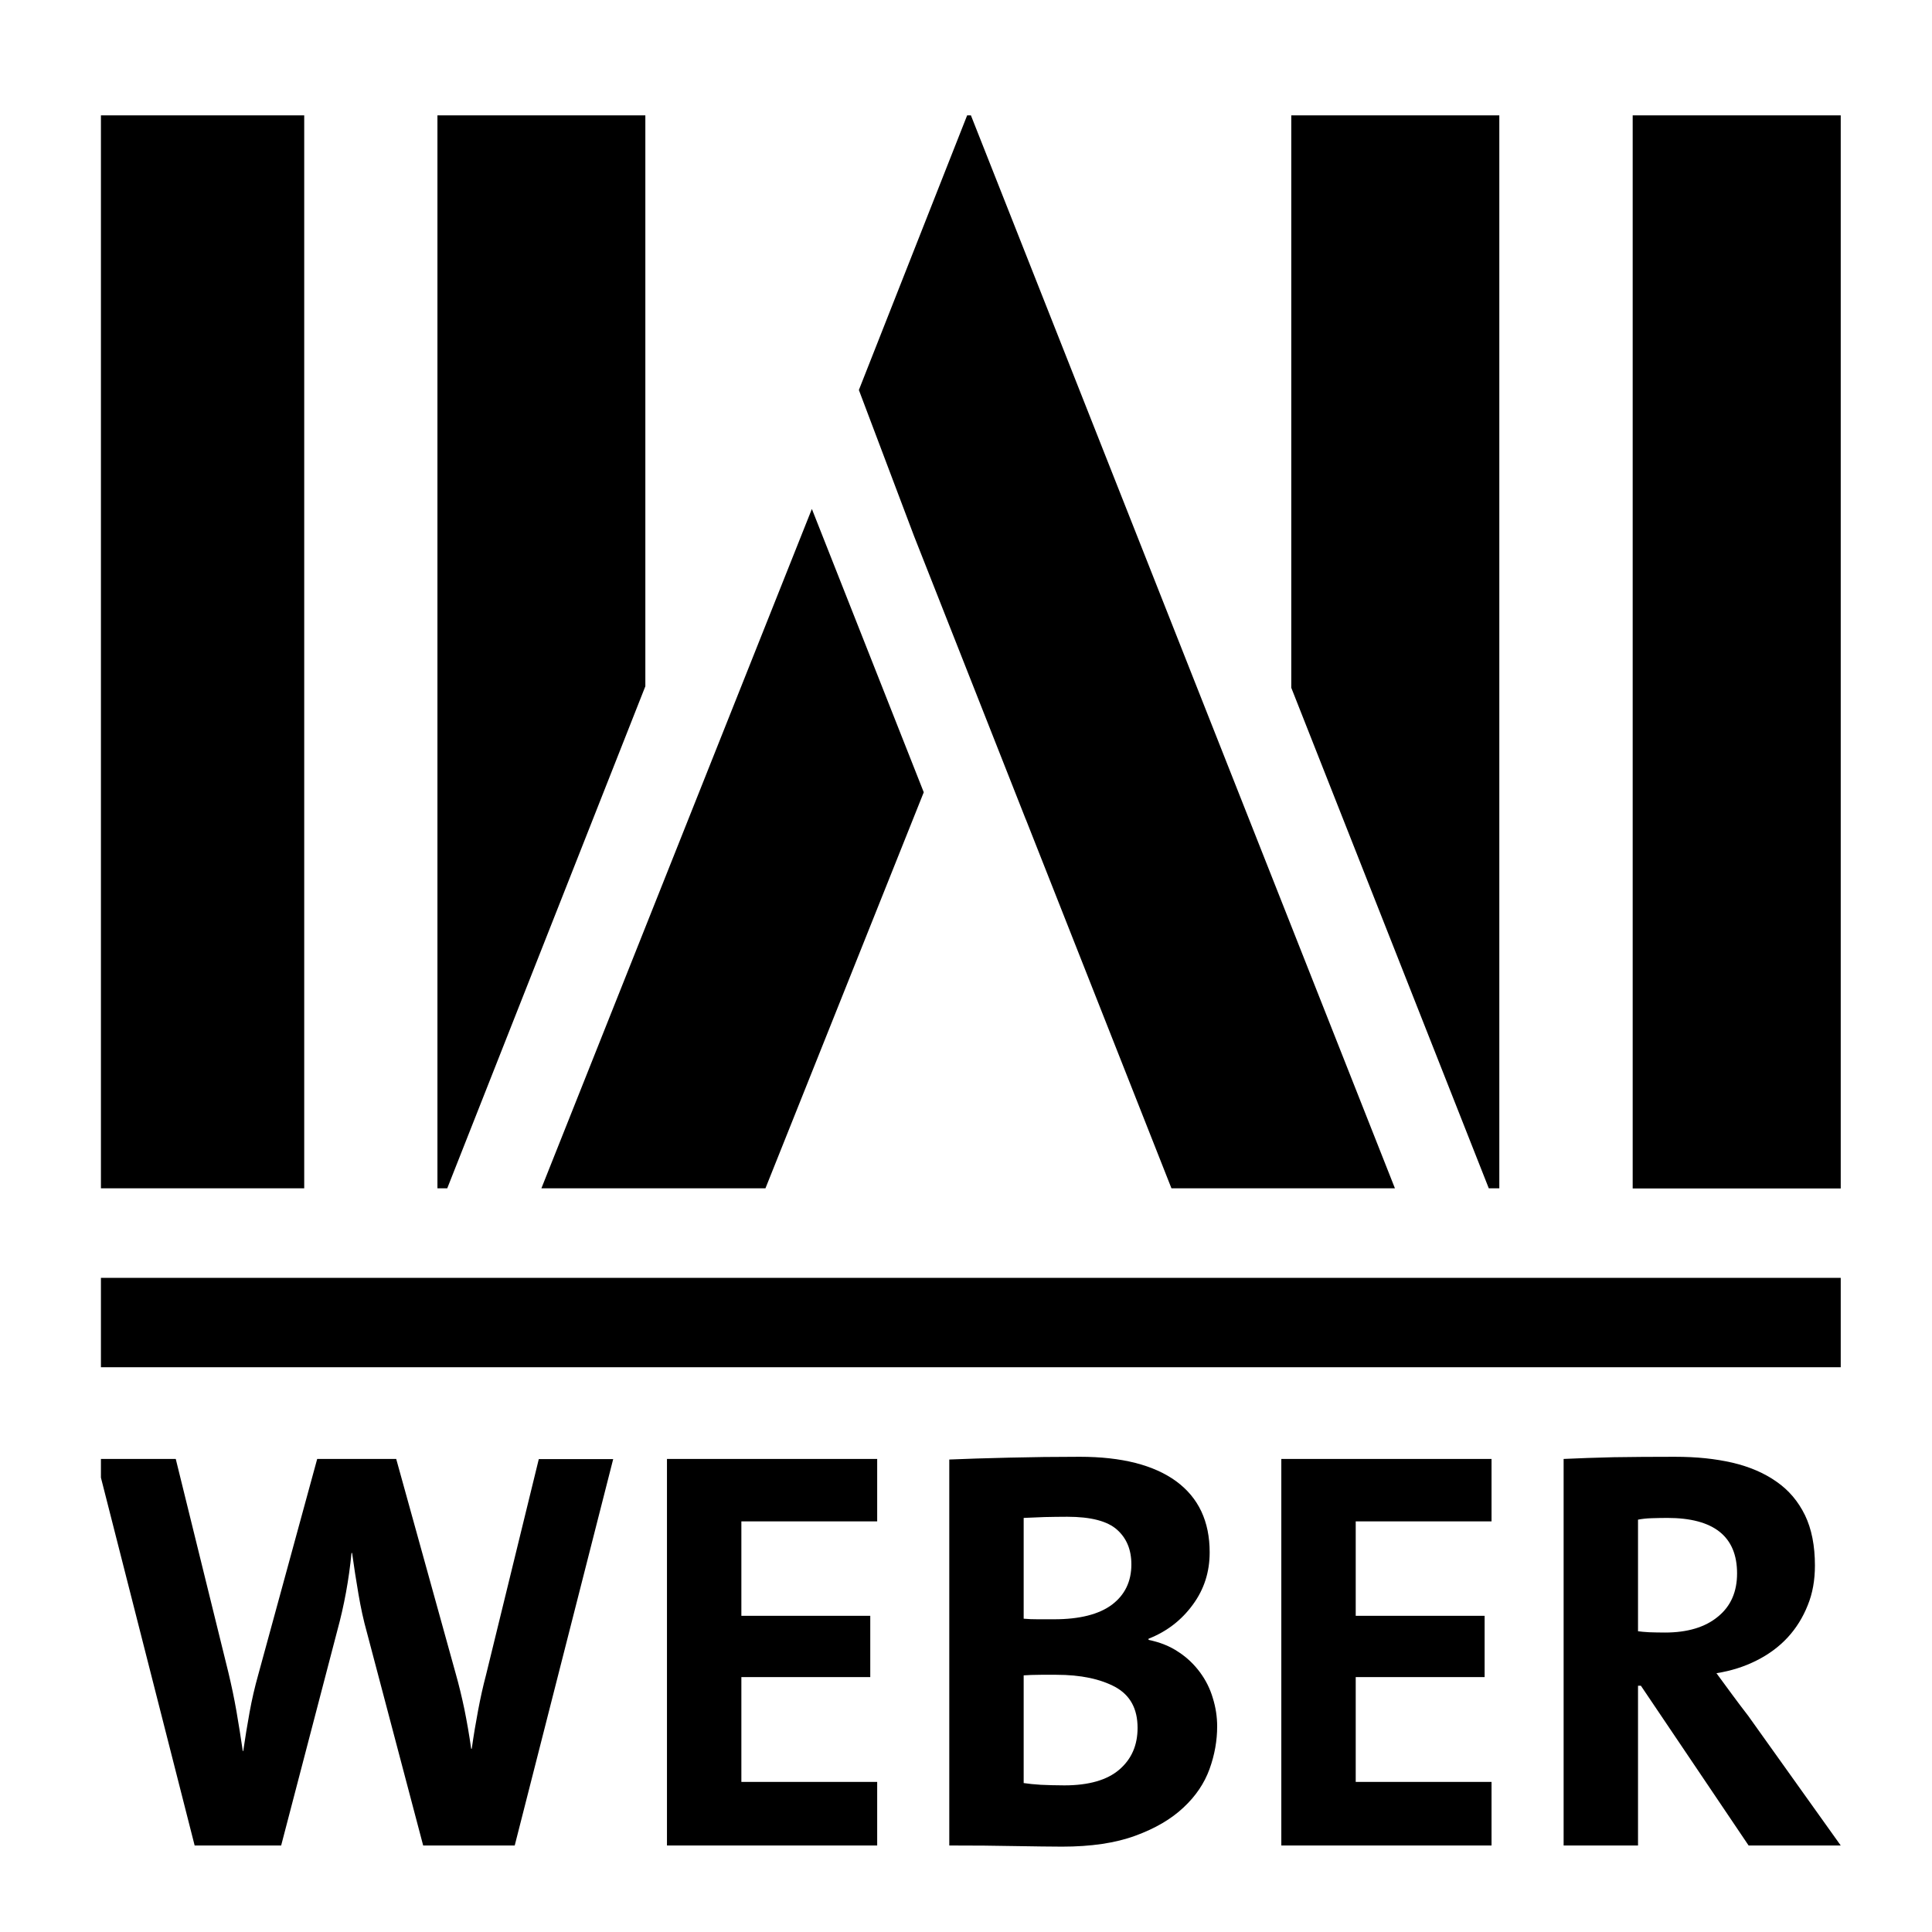
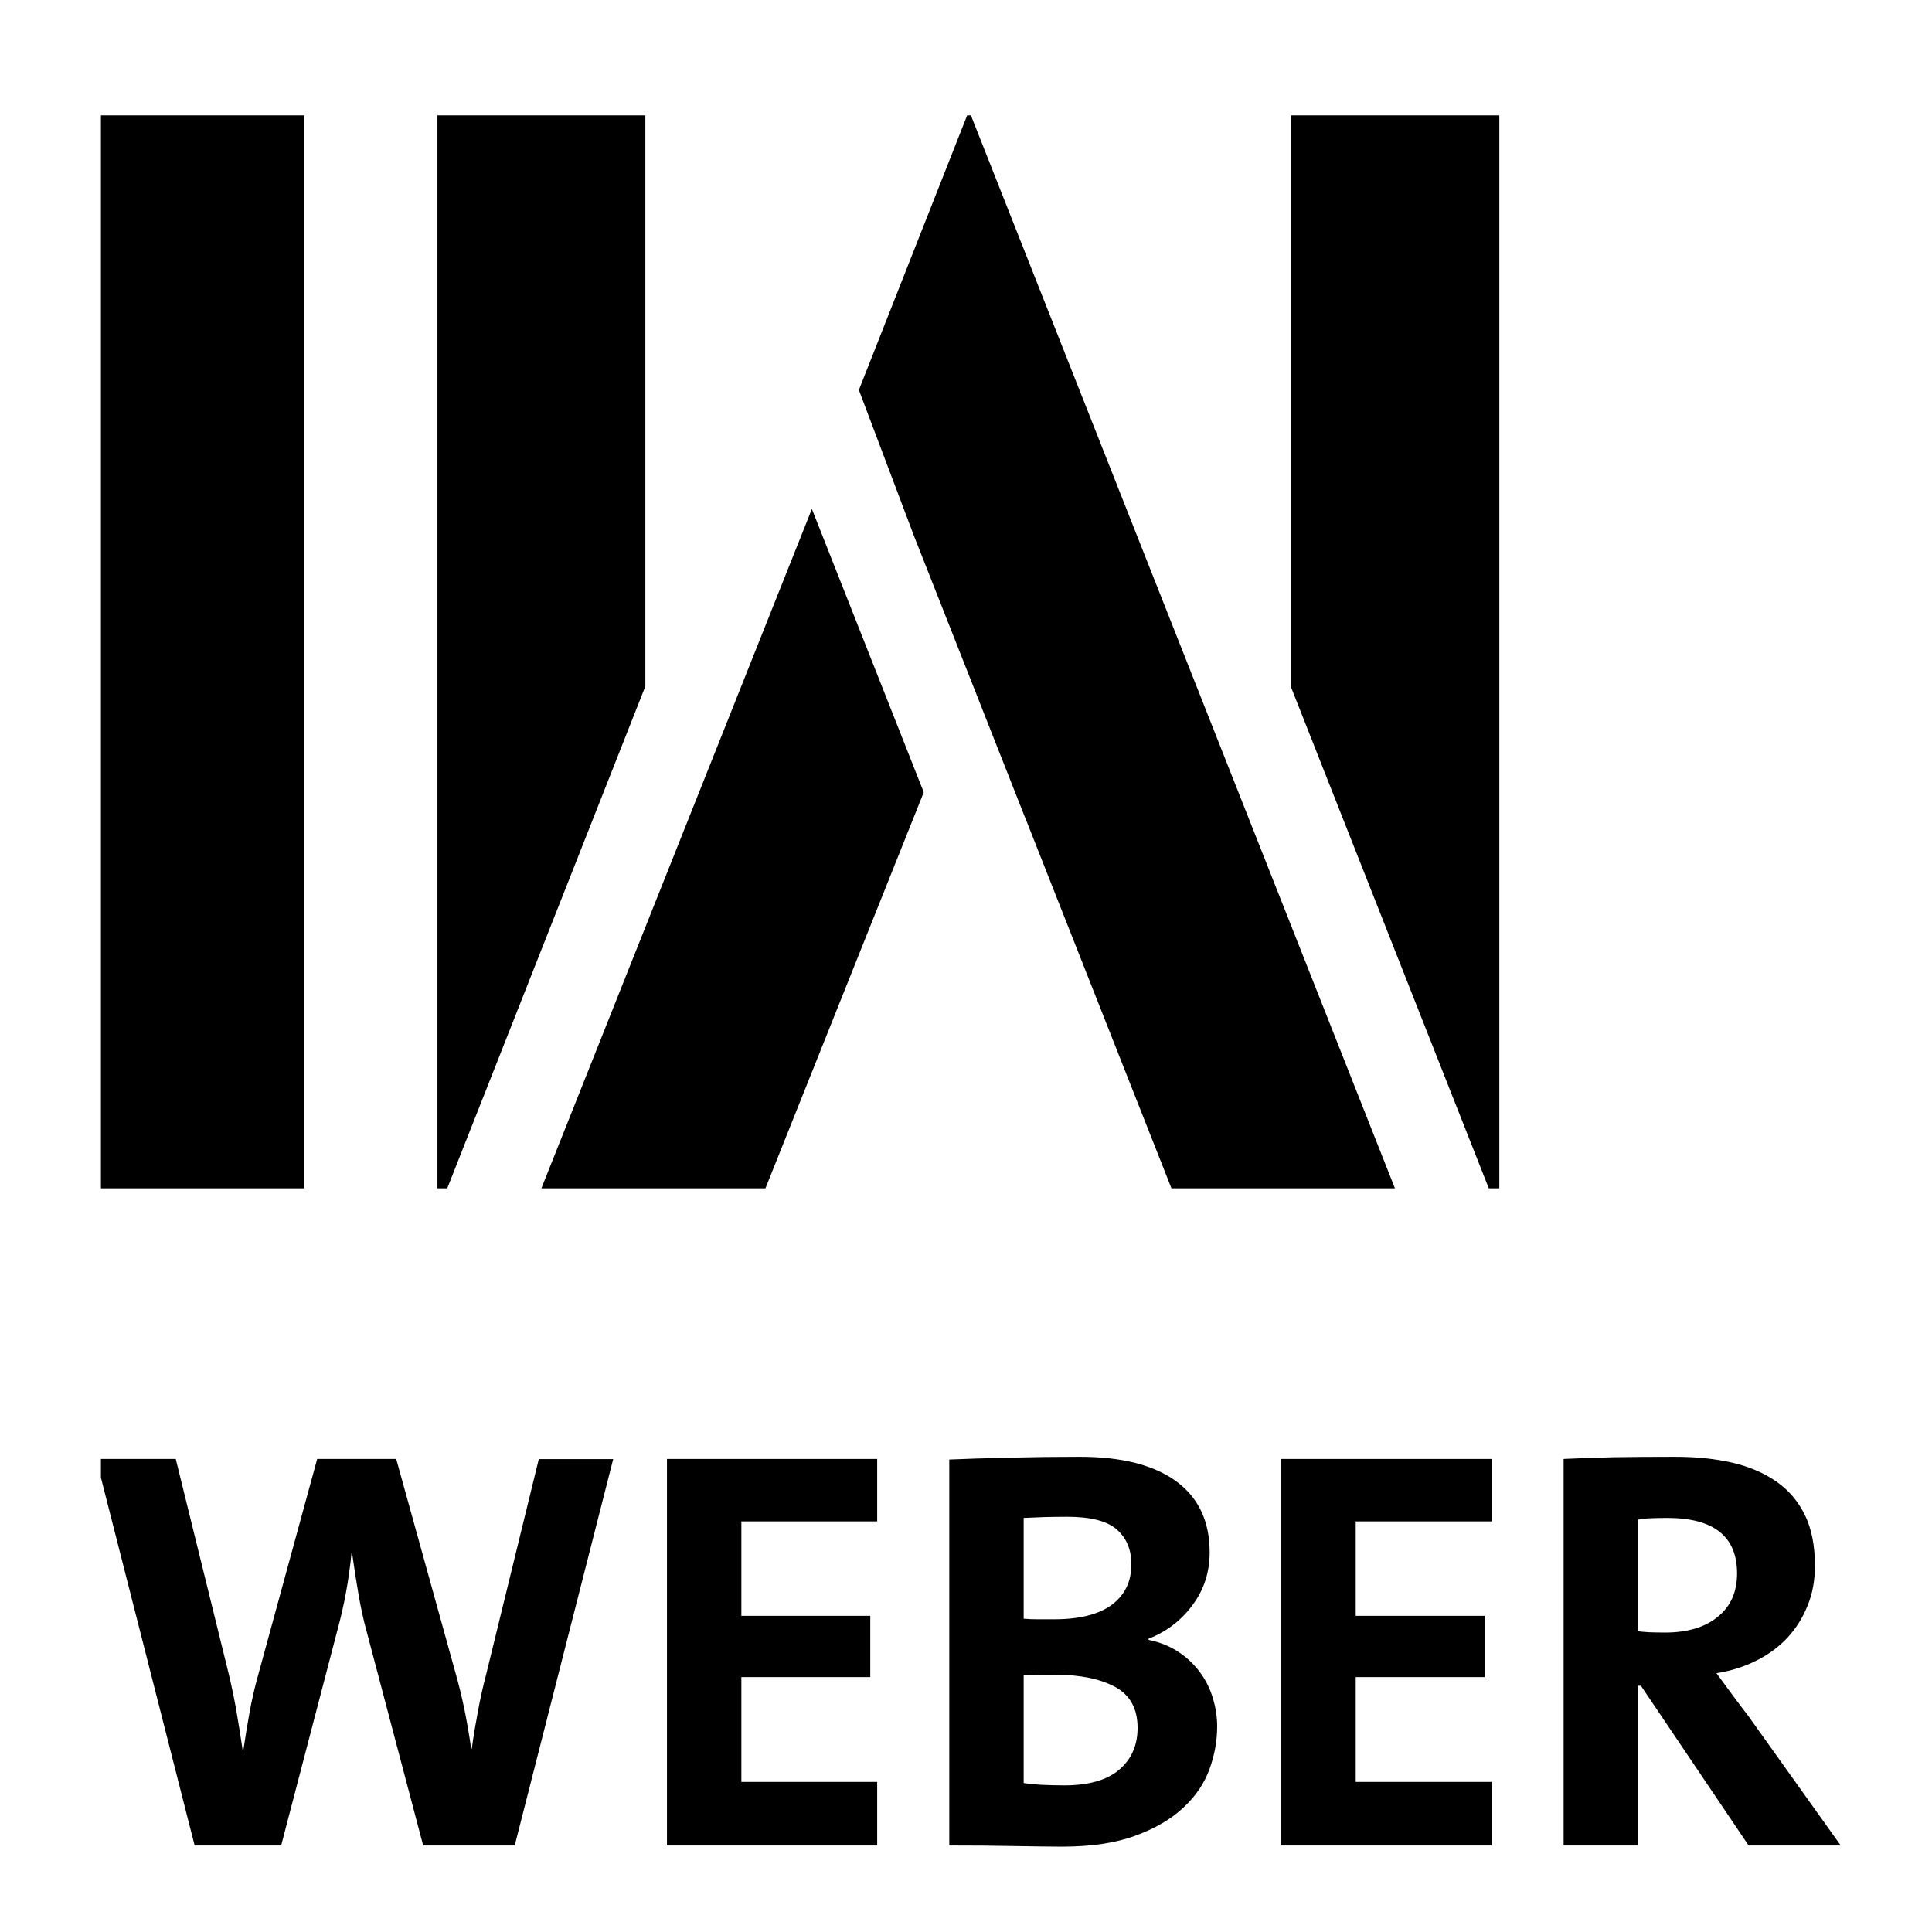
<svg xmlns="http://www.w3.org/2000/svg" width="134" height="134">
  <defs>
    <clipPath id="clip0_1_354">
      <rect fill="white" height="133.14" id="svg_1" width="121" />
    </clipPath>
  </defs>
  <g class="layer">
    <title>Layer 1</title>
    <g clip-path="url(#clip0_1_354)" id="svg_2" transform="translate(0 1) matrix(1 0 0 1 7 7)">
      <path d="m14.1,-0.33l-14.43,0l0,74.75l14.43,0l0,-74.75z" fill="black" id="svg_3" />
-       <path d="m106.24,74.43l14.43,0l0,-74.76l-14.43,0l0,74.76z" fill="black" id="svg_4" />
      <path d="m37.76,39.6l0,-39.93l-14.42,0l0,74.75l0.68,0l13.74,-34.82z" fill="black" id="svg_5" />
      <path d="m96.26,74.42l0.73,0l0,-74.75l-14.43,0l0,40.03l13.7,34.72z" fill="black" id="svg_6" />
      <path d="m49.31,27.3l-18.76,47.12l0.04,0l7.19,0l8.31,0l10.98,-27.47l-7.76,-19.65z" fill="black" id="svg_7" />
      <path d="m28.7,120l-6.35,0l-3.9,-14.77c-0.24,-0.85 -0.43,-1.74 -0.59,-2.68c-0.16,-0.94 -0.31,-1.89 -0.44,-2.84l-0.04,0c-0.18,1.85 -0.51,3.65 -0.99,5.4l-3.89,14.89l-6,0l-6.83,-26.81l5.52,0l3.65,14.81c0.21,0.88 0.4,1.77 0.56,2.69c0.16,0.91 0.3,1.83 0.44,2.76l0.03,0c0.13,-0.9 0.28,-1.8 0.44,-2.69c0.16,-0.88 0.36,-1.75 0.6,-2.6l4.09,-14.97l5.48,0l4.13,14.9c0.21,0.74 0.41,1.56 0.6,2.46c0.18,0.9 0.34,1.81 0.47,2.74l0.04,0c0.13,-0.93 0.28,-1.81 0.44,-2.66c0.16,-0.85 0.34,-1.67 0.55,-2.46l3.66,-14.97l5.16,0l-6.83,26.8l0,0z" fill="black" id="svg_28" />
      <path d="m39.26,120l0,-26.81l14.58,0l0,4.33l-9.42,0l0,6.55l8.94,0l0,4.25l-8.94,0l0,7.27l9.42,0l0,4.41l-14.58,0z" fill="black" id="svg_29" />
      <path d="m77.42,111.74c0,0.98 -0.17,1.96 -0.53,2.96c-0.36,0.99 -0.96,1.88 -1.81,2.67c-0.85,0.8 -1.96,1.45 -3.33,1.95c-1.38,0.51 -3.08,0.76 -5.09,0.76c-0.82,0 -1.91,-0.02 -3.26,-0.04c-1.35,-0.03 -2.87,-0.04 -4.56,-0.04l0,-26.77c1.14,-0.05 2.51,-0.09 4.13,-0.13c1.61,-0.04 3.26,-0.06 4.92,-0.06c2.91,0 5.14,0.57 6.69,1.7c1.55,1.14 2.32,2.78 2.32,4.93c0,1.35 -0.38,2.56 -1.17,3.63c-0.78,1.07 -1.8,1.86 -3.07,2.36l0,0.08c0.79,0.16 1.49,0.44 2.08,0.84c0.6,0.39 1.09,0.87 1.49,1.41c0.4,0.54 0.7,1.14 0.89,1.79c0.2,0.64 0.3,1.3 0.3,1.96l0,0zm-5.95,-11.24c0,-1.01 -0.33,-1.81 -0.99,-2.4c-0.67,-0.6 -1.82,-0.9 -3.46,-0.9c-0.53,0 -1.05,0.01 -1.57,0.02c-0.52,0.02 -1,0.04 -1.45,0.06l0,6.99c0.32,0.03 0.64,0.04 0.97,0.04l1.14,0c1.77,0 3.11,-0.34 4.01,-1.01c0.9,-0.68 1.35,-1.61 1.35,-2.8l0,0zm0.43,11.34c0,-1.32 -0.51,-2.26 -1.54,-2.83c-1.04,-0.56 -2.4,-0.85 -4.09,-0.85l-1.08,0c-0.5,0 -0.9,0.02 -1.19,0.04l0,7.47c0.32,0.05 0.72,0.09 1.19,0.12c0.48,0.02 1.02,0.04 1.63,0.04c1.7,0 2.97,-0.37 3.81,-1.09c0.85,-0.73 1.27,-1.69 1.27,-2.9z" fill="black" id="svg_30" />
      <path d="m81.87,120l0,-26.81l14.58,0l0,4.33l-9.42,0l0,6.55l8.94,0l0,4.25l-8.94,0l0,7.27l9.42,0l0,4.41l-14.58,0z" fill="black" id="svg_31" />
      <path d="m114.28,120l-7.47,-11.08l-0.2,0l0,11.08l-5.16,0l0,-26.81c1.06,-0.05 2.22,-0.09 3.47,-0.12c1.26,-0.02 2.67,-0.03 4.23,-0.03c1.57,0 2.82,0.14 4.01,0.41c1.19,0.28 2.21,0.72 3.06,1.32c0.85,0.59 1.5,1.36 1.97,2.32c0.46,0.95 0.69,2.12 0.69,3.49c0,1.01 -0.16,1.93 -0.5,2.76c-0.33,0.83 -0.79,1.58 -1.39,2.23c-0.59,0.64 -1.32,1.18 -2.16,1.6c-0.85,0.43 -1.77,0.72 -2.78,0.88c0.37,0.5 0.74,1 1.11,1.51c0.37,0.5 0.73,0.98 1.08,1.43l6.43,9.01l-6.39,0l0,0zm-0.8,-18.87c0,-2.56 -1.61,-3.85 -4.84,-3.85c-0.37,0 -0.74,0.01 -1.09,0.02c-0.36,0.01 -0.68,0.05 -0.94,0.1l0,7.74c0.19,0.03 0.45,0.05 0.78,0.07c0.33,0.01 0.7,0.02 1.09,0.02c1.56,0 2.79,-0.37 3.67,-1.1c0.89,-0.72 1.33,-1.72 1.33,-3l0,0z" fill="black" id="svg_32" />
-       <path d="m120.67,80.63l-121,0l0,6.2l121,0l0,-6.2z" fill="black" id="svg_33" />
      <path d="m60.21,-0.33l-7.64,19.38l3.83,10.14l7.75,19.65l0,-0.01l10.1,25.59l8.32,0l7.18,0l-29.54,-74.75z" fill="black" id="svg_34" />
    </g>
  </g>
</svg>